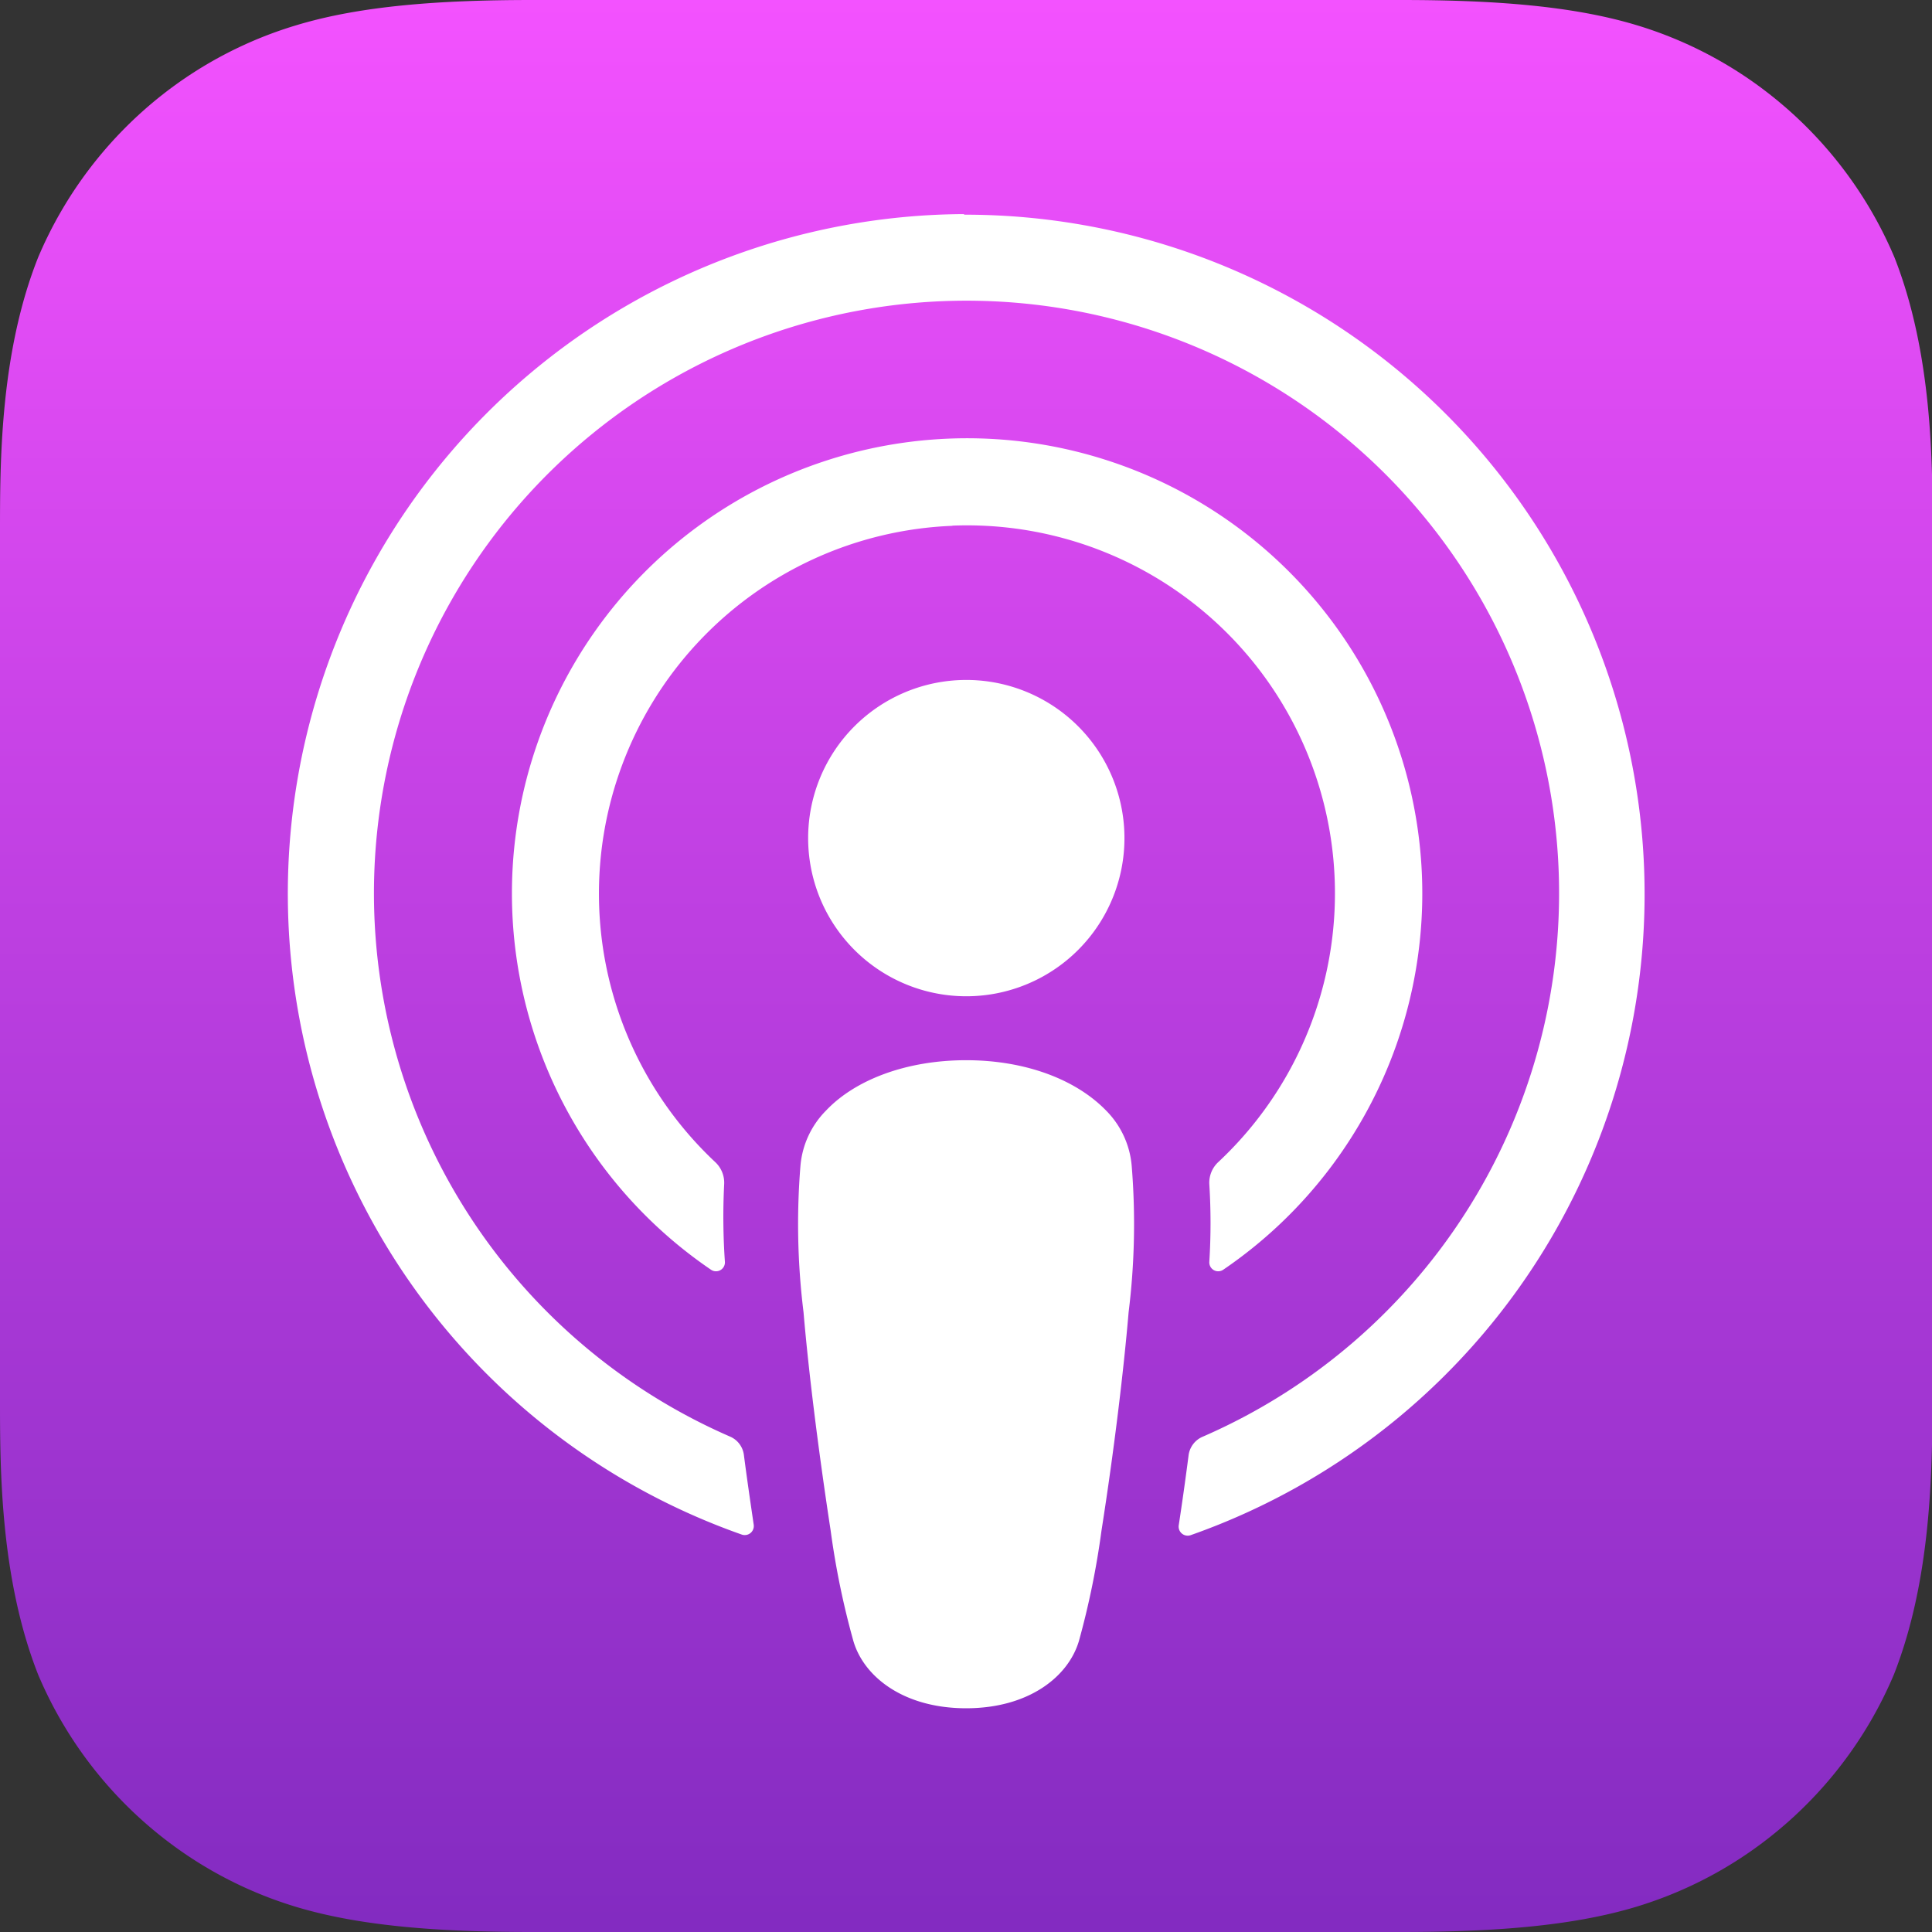
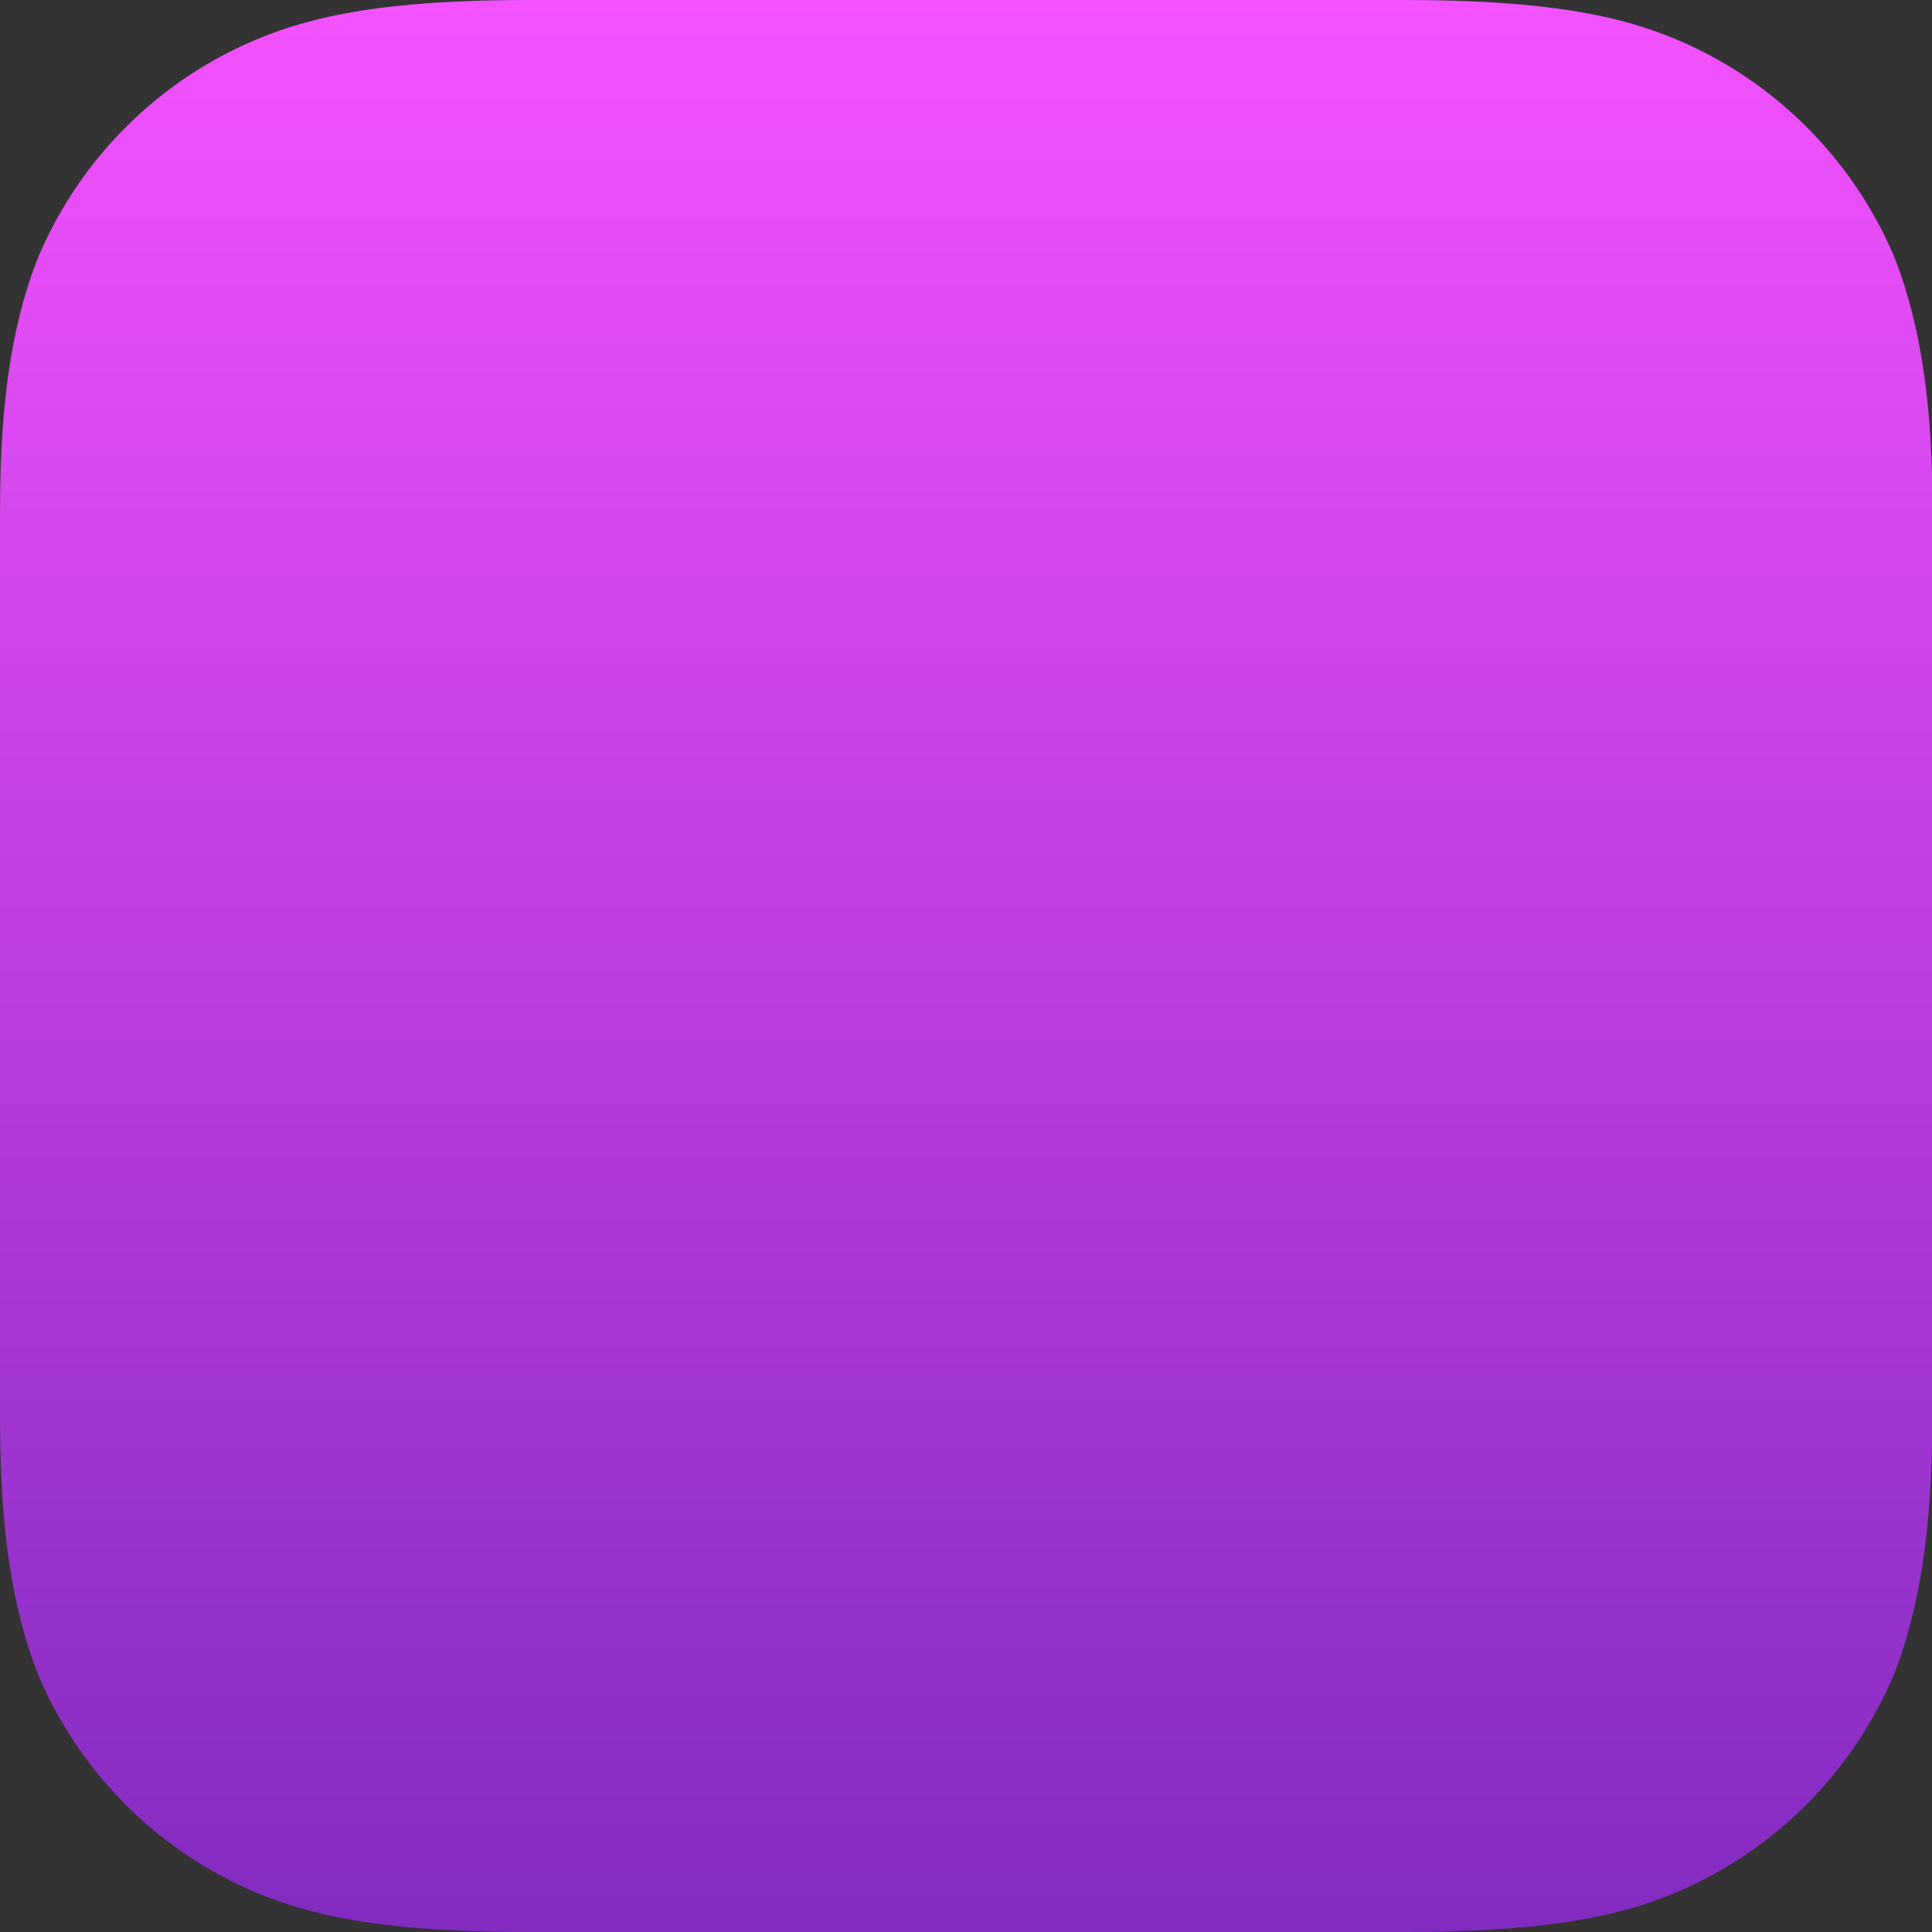
<svg xmlns="http://www.w3.org/2000/svg" id="Apple" viewBox="0 0 130.22 130.22">
  <rect x="0" y="0" width="130.22" height="130.22" fill="#333333" stroke="none" />
  <defs>
    <style>.cls-1{fill-rule:evenodd;fill:url(#linear-gradient);}.cls-2{fill:none;}.cls-3{fill:#fff;}</style>
    <linearGradient id="linear-gradient" x1="2.71" y1="149.9" x2="2.71" y2="144.52" gradientTransform="matrix(24.2, 0, 0, -24.2, 9.5, 3636.68)" gradientUnits="userSpaceOnUse">
      <stop offset="0" stop-color="#f452ff" />
      <stop offset="1" stop-color="#832bc1" />
    </linearGradient>
  </defs>
  <path class="cls-1" d="M137.54,122.76a27.63,27.63,0,0,1-8.33,10.93,27.29,27.29,0,0,1-9.17,4.76c-4.18,1.24-9.33,1.66-15.74,1.66H45.7c-6.41,0-11.56-.42-15.74-1.66a27.29,27.29,0,0,1-9.17-4.76,27.63,27.63,0,0,1-8.33-10.93c-2.55-6.48-2.57-13.83-2.57-18.46h0V45.7h0c0-4.63,0-12,2.57-18.46a27.63,27.63,0,0,1,8.33-10.93A27.29,27.29,0,0,1,30,11.55c4.18-1.24,9.33-1.66,15.74-1.66h58.6c6.41,0,11.56.42,15.74,1.66a27.29,27.29,0,0,1,9.17,4.76,27.63,27.63,0,0,1,8.33,10.93c2.55,6.48,2.57,13.83,2.57,18.46v58.6C140.11,108.93,140.09,116.28,137.54,122.76Z" transform="translate(-9.89 -9.89)" />
-   <path class="cls-2" d="M137.54,122.76a27.63,27.63,0,0,1-8.33,10.93,27.29,27.29,0,0,1-9.17,4.76c-4.18,1.24-9.33,1.66-15.74,1.66H45.7c-6.41,0-11.56-.42-15.74-1.66a27.29,27.29,0,0,1-9.17-4.76,27.63,27.63,0,0,1-8.33-10.93c-2.55-6.48-2.57-13.83-2.57-18.46h0V45.7h0c0-4.63,0-12,2.57-18.46a27.63,27.63,0,0,1,8.33-10.93A27.29,27.29,0,0,1,30,11.55c4.18-1.24,9.33-1.66,15.74-1.66h58.6c6.41,0,11.56.42,15.74,1.66a27.29,27.29,0,0,1,9.17,4.76,27.63,27.63,0,0,1,8.33,10.93c2.55,6.48,2.57,13.83,2.57,18.46v58.6C140.11,108.93,140.09,116.28,137.54,122.76Z" transform="translate(-9.89 -9.89)" />
-   <path id="Shape" class="cls-3" d="M84.44,84.74c-2-2.06-5.38-3.39-9.43-3.39s-7.49,1.33-9.44,3.39a6,6,0,0,0-1.73,3.75,48.38,48.38,0,0,0,.21,9.85c.34,4,1,9.31,1.83,14.73a54.87,54.87,0,0,0,1.53,7.43c.71,2.42,3.4,4.53,7.6,4.53s6.88-2.11,7.6-4.53a55.35,55.35,0,0,0,1.52-7.43c.85-5.42,1.49-10.74,1.83-14.73a48.38,48.38,0,0,0,.21-9.85A6,6,0,0,0,84.44,84.74ZM64.36,66.38A10.66,10.66,0,1,0,75,55.72,10.66,10.66,0,0,0,64.36,66.38ZM74.88,24.32a45.8,45.8,0,0,0-15,89,.61.61,0,0,0,.81-.67c-.23-1.57-.46-3.14-.66-4.69a1.56,1.56,0,0,0-.93-1.24,39.94,39.94,0,1,1,31.87,0A1.58,1.58,0,0,0,90,108c-.2,1.55-.42,3.12-.66,4.69a.61.61,0,0,0,.81.67,45.8,45.8,0,0,0-15.29-89Zm-.82,21A24.8,24.8,0,0,1,92,88.22a1.9,1.9,0,0,0-.6,1.49,41.77,41.77,0,0,1,0,5.23.6.6,0,0,0,.94.53,30.68,30.68,0,1,0-34.53,0,.6.6,0,0,0,.94-.53,43.77,43.77,0,0,1-.05-5.23,1.9,1.9,0,0,0-.6-1.49,24.81,24.81,0,0,1,16-42.89Z" transform="translate(-9.89 -9.89)" />
</svg>